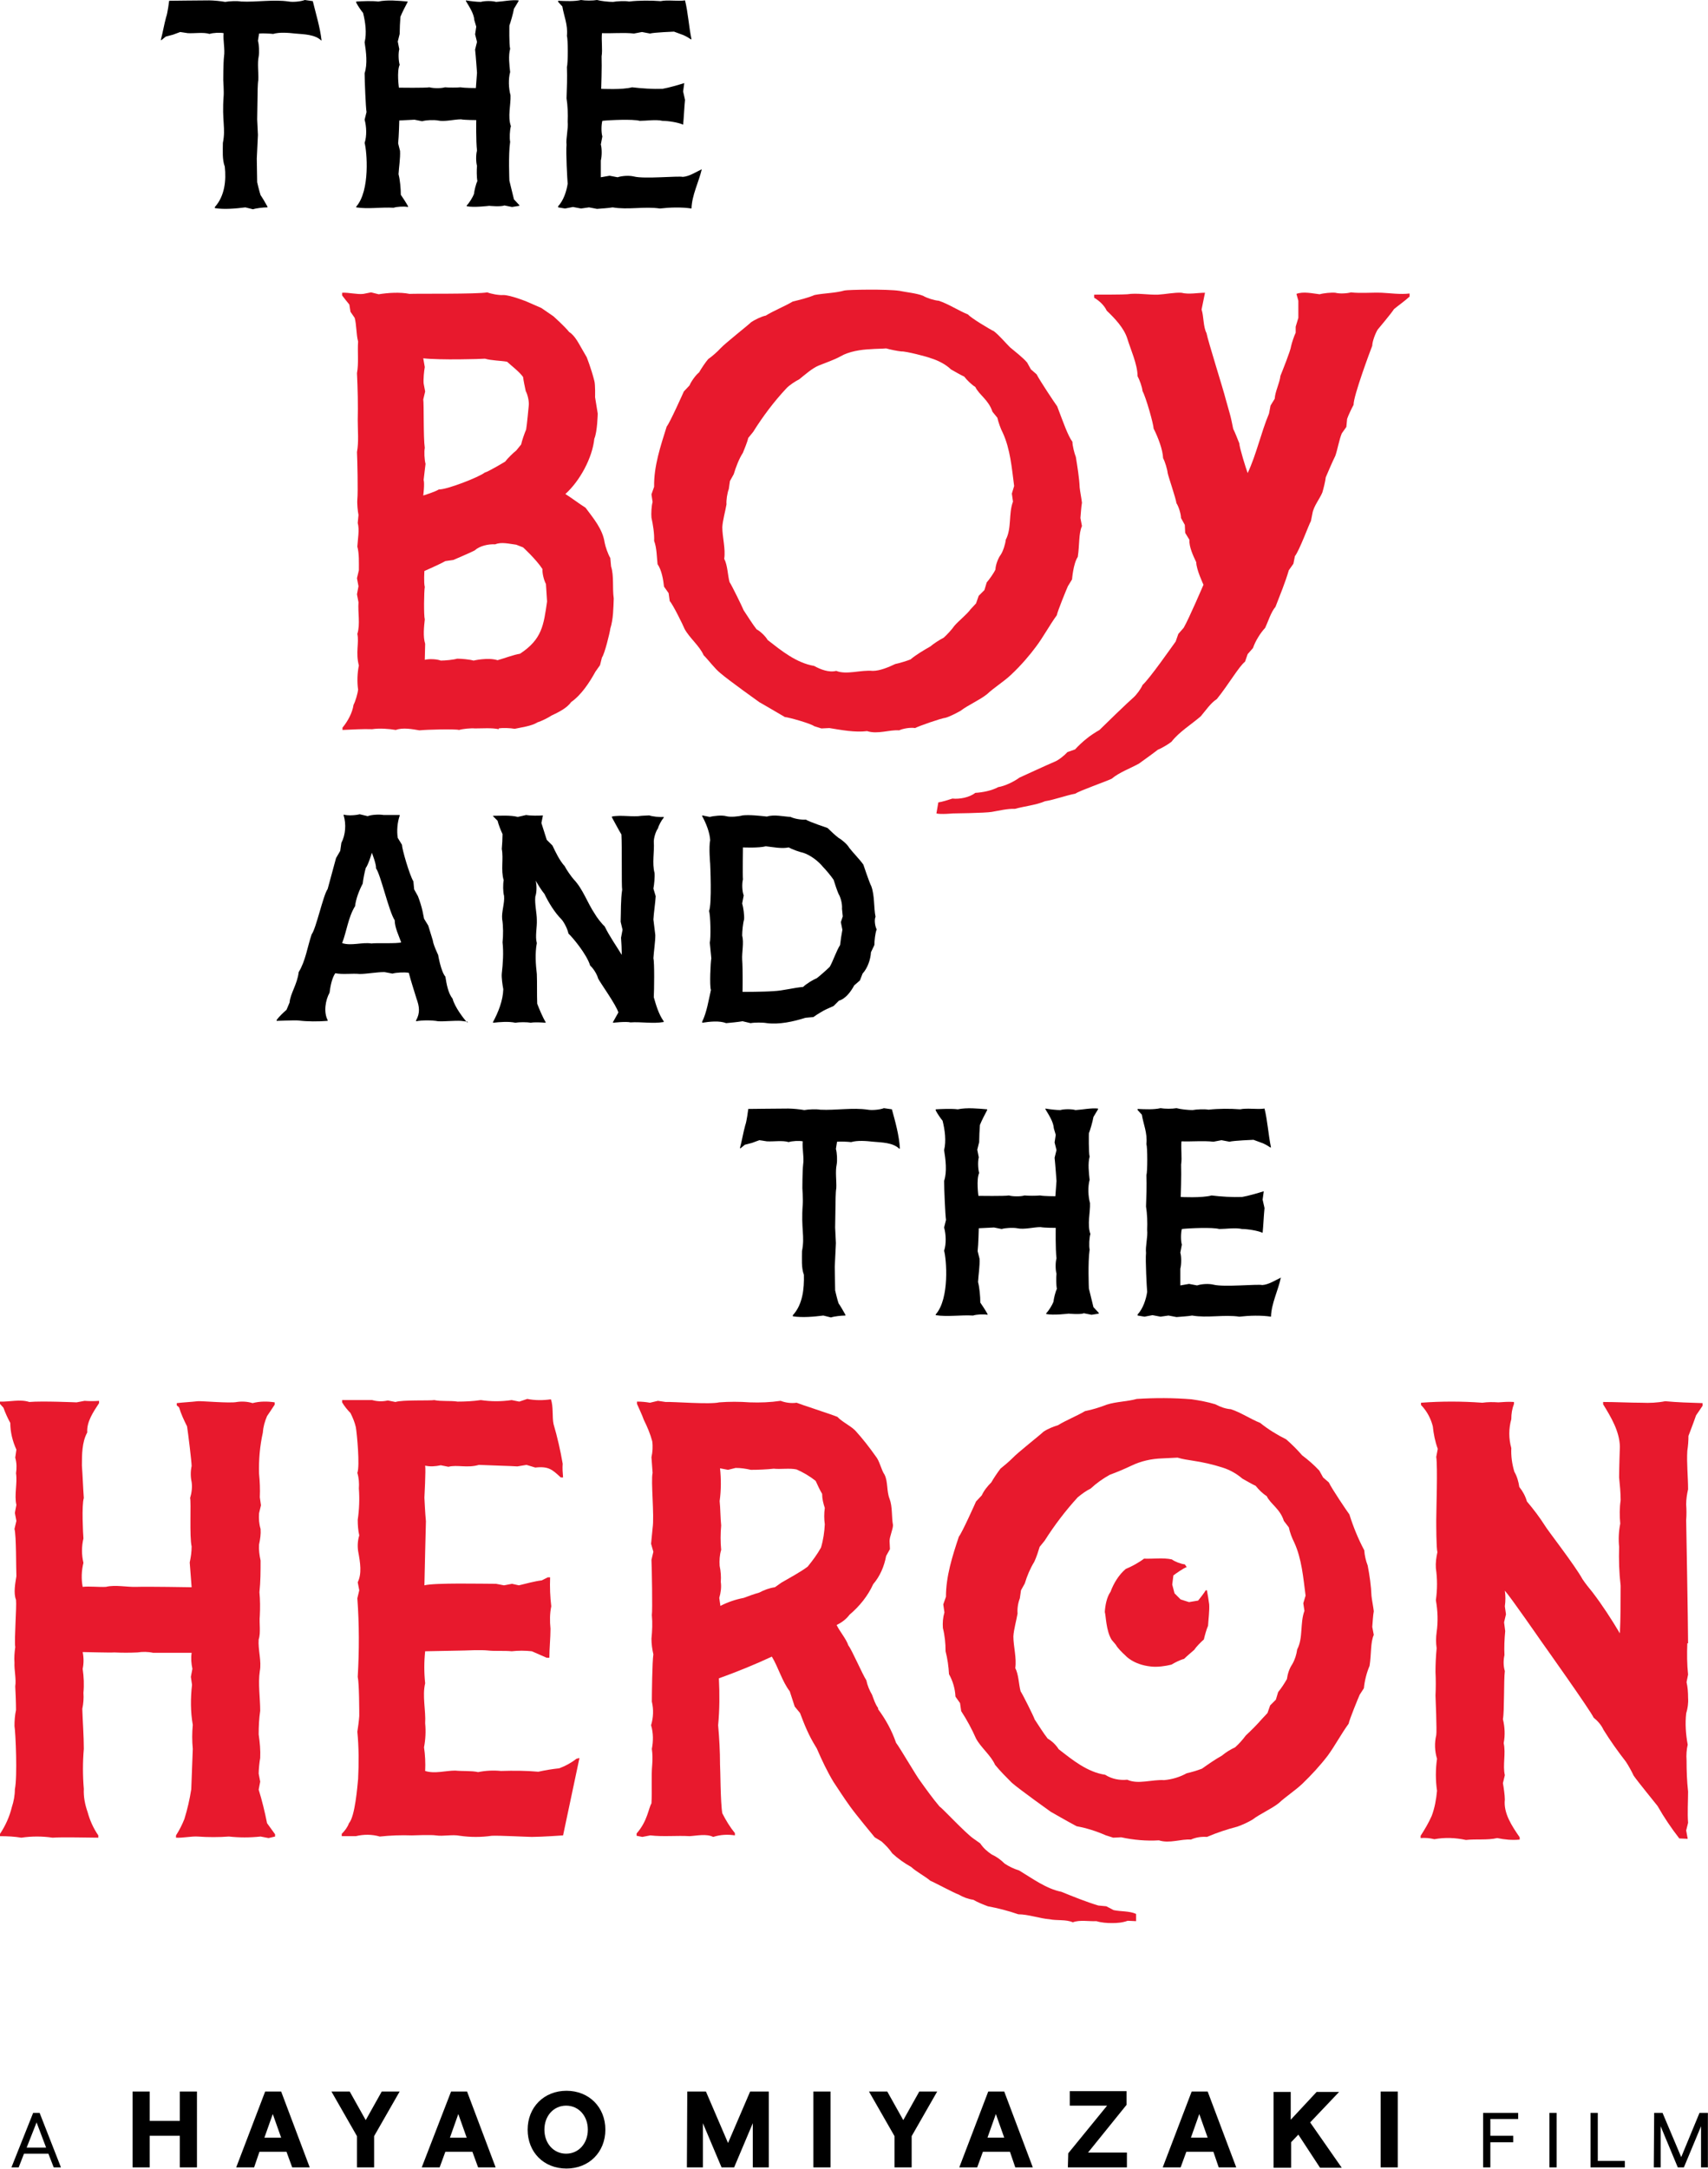
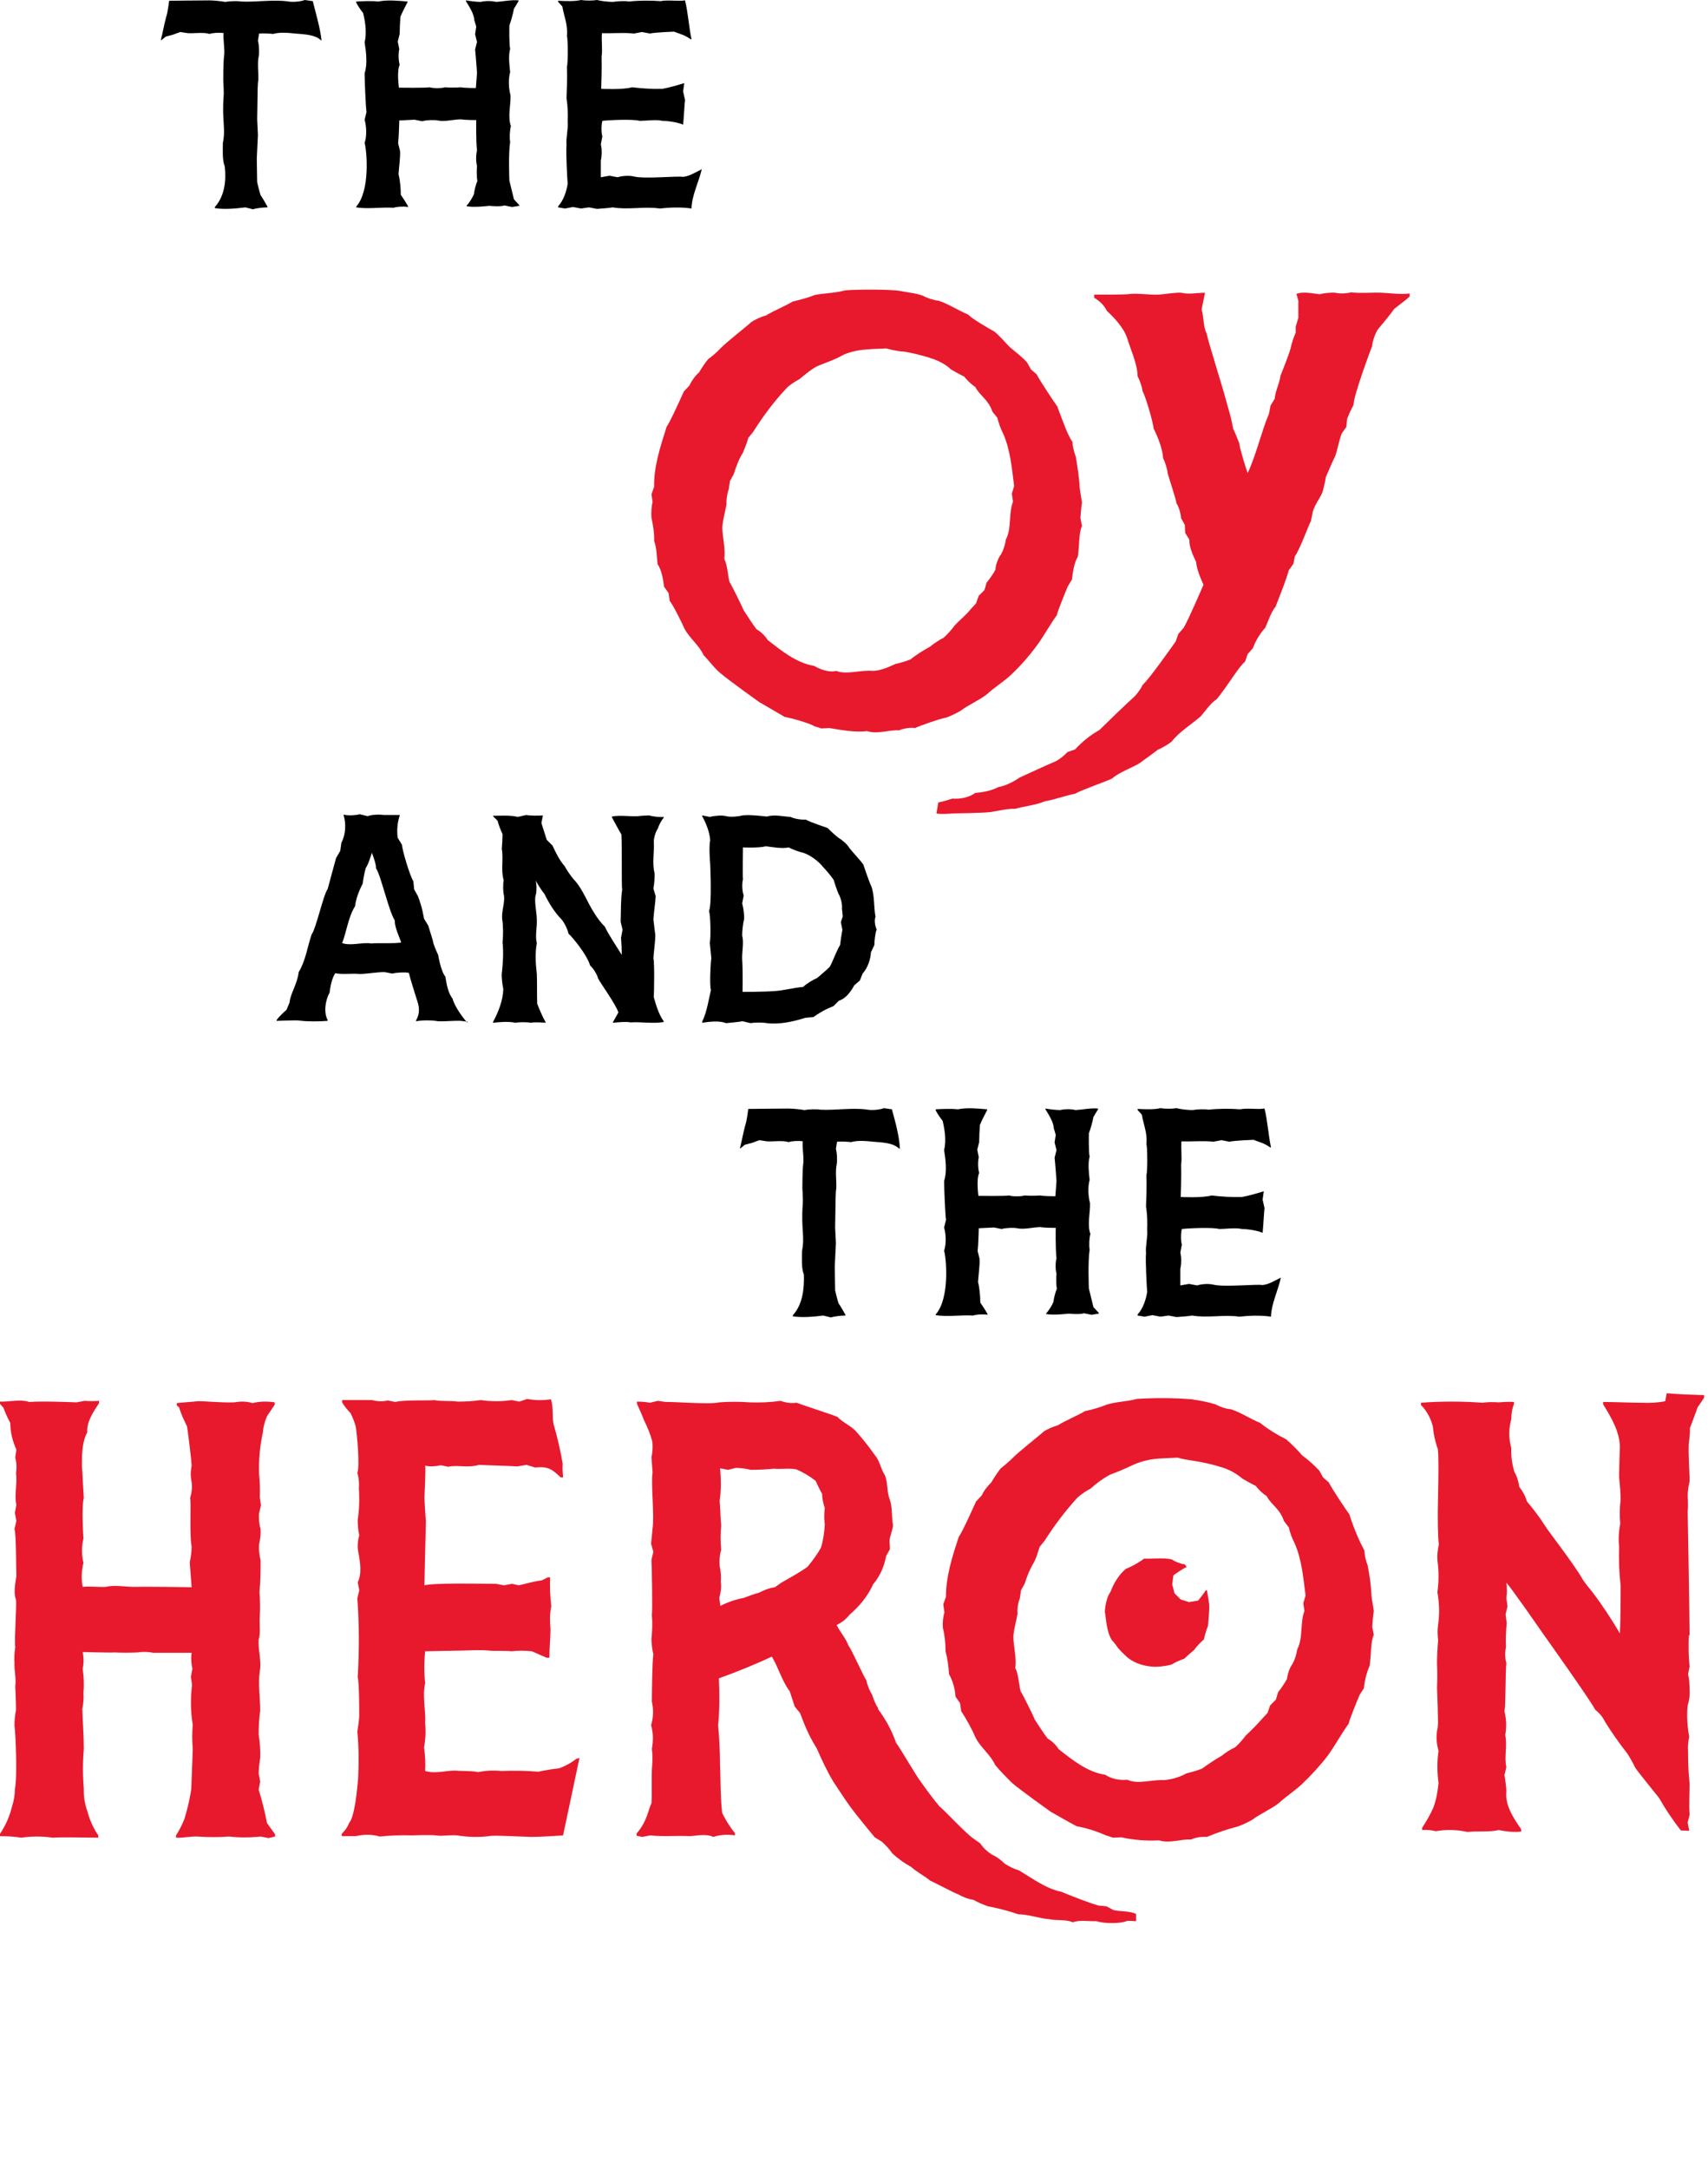
<svg xmlns="http://www.w3.org/2000/svg" enable-background="new 0 0 450 571.5" viewBox="0 0 2000 2538.032" version="1.1" id="svg52" width="2000" height="2538.032">
  <defs id="defs56" />
  <clipPath id="a">
    <path d="m 3.5,550.2 h 445.3 v 20.4 H 3.5 Z" id="path9" />
  </clipPath>
  <path d="m 530.002,1168.86 c -5.354,-6.692 -7.138,-17.399 -8.476,-25.875 -5.354,-6.246 -8.476,-25.429 -8.476,-25.429 0,0 -5.8,-12.046 -6.246,-16.953 -1.338,-4.461 -4.015,-12.938 -5.354,-17.399 l -4.907,-8.03 -1.785,-8.923 c -0.892,-4.461 -3.569,-12.938 -5.354,-17.399 l -4.461,-8.03 -0.892,-9.369 c -4.461,-7.138 -13.384,-37.921 -13.384,-42.829 l -4.907,-8.03 c -1.338,-8.03 -0.446,-18.291 2.231,-25.876 v -0.892 c -4.907,0 -14.276,0 -18.737,0 -4.907,-0.892 -14.276,-0.446 -18.737,1.338 l -9.369,-2.231 c -4.907,1.338 -13.83,1.785 -18.737,0.446 v 0.892 c 3.123,10.261 2.231,22.753 -2.677,32.121 l -1.338,9.369 -4.907,8.476 c -3.123,11.153 -6.692,24.983 -9.815,36.136 -5.354,7.584 -13.384,45.951 -18.737,53.09 -4.907,14.276 -7.138,31.229 -15.168,44.167 -1.785,14.722 -9.815,24.983 -10.707,35.69 l -3.569,8.476 c -3.123,2.677 -8.923,8.03 -11.599,12.046 v 0.892 c 3.569,0 21.414,-0.892 25.429,-0.446 10.707,1.338 23.199,1.338 34.352,0.446 v -0.892 c -4.907,-9.369 -2.677,-23.199 2.231,-32.121 0.892,-7.138 2.677,-16.953 6.692,-22.753 8.476,1.785 20.076,0 28.552,0.892 8.476,0 20.076,-2.231 28.998,-2.231 l 9.369,1.784 c 4.907,-1.338 14.276,-1.784 19.184,-0.892 2.231,8.923 6.246,20.968 8.923,29.891 3.569,9.815 4.461,16.953 -0.446,25.875 v 0.892 c 7.584,-1.338 18.291,-1.338 25.876,0 6.692,0.446 18.737,-0.892 26.768,-0.446 3.569,0.446 6.246,0.892 7.584,0.892 v 1.338 c -4.015,-4.015 -15.168,-18.737 -17.399,-28.106 z m -95.026,-64.689 c -10.707,-1.784 -23.645,3.123 -34.352,-0.446 5.354,-13.83 7.138,-30.337 15.168,-43.275 0.892,-8.476 4.907,-18.738 8.923,-26.322 0.446,-4.461 2.231,-13.83 3.569,-18.291 3.123,-4.015 7.138,-17.845 7.138,-17.845 0,0 5.354,13.384 4.907,18.291 5.354,7.138 15.168,50.859 21.86,60.674 0,8.476 4.907,18.291 7.584,25.875 -4.461,1.784 -30.337,0.446 -34.798,1.338 z" id="path12" style="stroke-width:4.461" />
  <path d="m 777.158,956.948 v -0.892 c -4.907,0.446 -12.938,-0.446 -16.953,-1.785 l -8.923,0.446 c -10.707,1.785 -23.645,-1.338 -34.798,0.892 v 0.892 c 3.569,6.246 7.584,14.276 11.153,20.076 0.892,14.722 0,60.228 0.892,64.689 -1.785,11.599 -1.338,25.875 -1.785,37.475 l 2.231,9.369 -1.785,9.369 c 0.446,4.907 0.892,14.722 0.892,20.076 -6.246,-10.261 -14.722,-22.306 -20.076,-33.46 -3.569,-3.123 -9.369,-10.707 -11.599,-14.722 -8.476,-12.492 -13.83,-28.998 -24.537,-40.152 -3.123,-3.569 -8.476,-11.153 -10.707,-15.614 -5.8,-6.246 -10.707,-16.507 -14.276,-24.091 l -6.692,-6.692 -6.246,-19.63 1.785,-8.923 c -4.907,0.446 -14.722,0.446 -19.63,-0.446 l -9.815,2.231 c -8.476,-2.231 -20.076,-1.338 -28.998,-1.338 v 0.446 l 5.354,5.354 c 0.892,4.015 4.015,12.046 5.8,15.615 0,4.461 -0.446,13.384 -0.892,17.399 2.231,11.599 -1.338,24.537 2.231,36.583 -0.892,4.461 -0.892,13.83 0.446,18.291 0.892,8.476 -3.123,18.737 -2.231,27.214 1.338,8.03 1.338,19.184 0.446,27.214 1.338,11.599 0.446,24.983 -0.892,36.583 -0.446,4.461 0.892,13.83 1.785,18.291 -0.446,13.384 -5.8,26.768 -12.046,38.367 v 0.892 c 8.03,-0.892 18.291,-1.784 26.322,0 4.461,-0.892 13.384,-0.892 17.845,0 4.015,-0.892 12.492,-0.446 17.399,0 v -0.892 c -3.569,-5.8 -7.584,-15.615 -9.815,-21.414 -0.446,-11.153 0,-24.091 -0.446,-34.798 -1.338,-11.153 -2.231,-24.537 0,-36.136 -2.231,-8.03 0.446,-18.738 0,-27.214 0,-8.03 -2.677,-18.738 -1.785,-27.214 1.785,-4.907 1.785,-13.384 0.446,-18.737 2.231,4.015 7.138,12.046 10.261,15.614 4.907,10.261 12.046,21.86 20.076,29.891 3.123,3.569 7.138,11.599 8.03,16.507 4.461,4.015 21.414,24.091 25.429,37.475 4.015,3.569 8.03,10.261 9.369,15.168 1.785,4.015 21.414,31.229 23.645,39.706 l -6.246,11.153 v 0.892 c 0,0 15.168,-1.784 20.522,-0.446 12.046,-0.892 26.322,1.784 38.813,-0.446 v -0.892 c -5.8,-8.03 -8.923,-18.738 -11.599,-28.106 0.446,-8.03 0.892,-41.044 -0.446,-45.505 0.446,-8.03 2.231,-19.184 2.231,-27.214 -0.446,-4.461 -1.785,-13.83 -2.231,-18.291 0.446,-8.03 2.231,-19.183 2.677,-27.214 l -2.677,-8.923 c 0.892,-4.461 1.785,-13.83 1.338,-18.291 -3.123,-11.599 0,-24.983 -0.892,-36.583 0,-4.461 2.231,-12.046 4.907,-15.615 0.892,-3.569 4.015,-9.369 6.692,-12.492 z" id="path14" style="stroke-width:4.461" />
  <path d="m 1025.206,1072.942 c -2.231,-11.153 -0.892,-24.537 -4.907,-35.69 -2.231,-4.015 -9.369,-25.429 -9.369,-25.429 -4.461,-6.246 -12.046,-13.83 -16.507,-19.63 -2.231,-4.015 -8.476,-9.369 -12.492,-11.599 -3.569,-2.677 -9.815,-8.476 -12.938,-11.599 0,0 -21.414,-7.138 -25.429,-9.815 -4.907,0.446 -13.384,-0.892 -17.845,-3.123 -8.476,-0.446 -19.184,-3.123 -27.66,-0.446 -8.476,-0.892 -20.076,-2.231 -28.552,-1.338 -4.907,1.338 -14.276,2.231 -19.184,0.892 -4.907,-1.338 -14.276,-0.446 -19.184,0.892 l -8.923,-1.785 v 0.892 c 4.461,8.03 8.923,19.184 9.369,28.106 -1.785,8.03 0,27.66 0,27.66 0,0 2.231,46.844 -1.338,55.32 1.785,4.461 2.231,32.121 0.892,37.029 0.446,4.461 1.338,13.83 1.785,18.291 -0.892,4.461 -2.231,32.121 -0.446,37.029 -2.677,11.599 -4.907,26.322 -10.261,37.029 v 1.338 c 8.476,-1.338 20.076,-2.677 28.106,0.446 4.907,-0.446 14.276,-1.338 19.184,-2.231 l 9.369,2.231 c 4.907,-0.892 14.276,-0.892 19.184,0 14.722,1.785 30.783,-1.784 45.059,-6.246 l 9.369,-0.892 c 3.569,-2.677 11.599,-7.584 15.615,-9.369 l 8.03,-3.569 6.246,-6.246 c 8.03,-2.231 14.276,-11.153 17.845,-17.845 l 6.692,-5.8 3.123,-8.03 c 5.8,-6.246 9.369,-16.507 9.815,-24.983 l 4.015,-8.476 c 0,-4.461 0.892,-13.83 2.677,-18.291 -1.784,-3.123 -3.123,-11.153 -1.338,-14.722 z m -38.813,15.168 c -0.892,4.461 -2.231,13.384 -2.677,17.845 -4.461,7.138 -8.03,18.291 -12.046,25.429 -3.569,3.569 -11.153,10.261 -15.168,13.384 -4.461,1.784 -12.492,6.692 -16.061,10.261 -11.153,0.892 -23.645,4.461 -34.798,4.907 -11.153,0.892 -36.137,0.892 -36.137,0.892 0,0 0.446,-25.875 -0.446,-37.921 -0.446,-8.476 2.231,-19.63 0,-28.106 0,-4.907 0.892,-14.276 2.231,-18.738 0.446,-4.907 -0.892,-14.276 -2.231,-18.737 l 1.785,-9.369 c -1.785,-4.907 -2.231,-13.384 -0.892,-18.738 -0.446,-4.907 0,-37.475 0,-37.475 0,0 18.737,0.892 26.768,-1.338 8.03,0.892 18.737,3.123 26.768,1.338 4.015,2.231 12.492,5.354 16.953,6.246 8.476,2.677 17.845,9.815 23.199,16.507 3.569,3.569 9.815,11.153 12.492,15.168 1.338,4.461 4.015,12.492 5.8,16.507 2.677,4.461 4.461,12.046 4.015,17.399 l 0.892,8.923 -2.231,6.692 z" id="path16" style="stroke-width:4.461" />
  <path d="M 366.273,1.338 356.904,0 c -4.461,1.785 -13.83,2.677 -18.737,1.785 -17.845,-2.677 -37.475,0.892 -55.766,0 -4.907,-0.892 -13.83,-0.446 -18.737,0.446 -4.461,-0.892 -13.83,-1.785 -18.737,-1.785 -8.476,0 -46.844,0.446 -46.844,0.446 0,0 -1.785,14.722 -3.569,19.184 -2.231,8.03 -4.015,18.737 -6.246,26.768 h 0.892 l 4.907,-4.015 8.476,-2.231 8.476,-3.123 8.923,1.338 c 7.584,0.446 18.291,-1.338 25.429,0.892 4.015,-1.338 12.492,-1.785 16.507,-0.892 -0.892,8.03 1.785,19.184 0.446,27.214 -0.892,8.03 -0.892,27.66 -0.892,27.66 0,0 0.892,13.83 0.446,18.737 -2.231,29.445 2.677,37.029 -0.892,54.874 0,8.476 -0.892,19.63 2.231,27.66 1.785,16.061 0,34.352 -11.599,47.29 v 1.338 c 11.153,1.785 24.983,0.446 35.69,-0.892 l 8.923,2.231 c 4.015,-1.338 12.046,-2.231 16.953,-2.231 v -0.892 c -2.231,-4.015 -5.8,-10.261 -8.03,-13.384 -1.338,-3.569 -4.015,-15.168 -4.015,-15.168 l -0.446,-27.66 1.338,-27.66 -0.892,-18.291 0.446,-27.66 c 0,0 0,-13.83 0.892,-18.291 0.446,-8.476 -1.338,-19.184 0.446,-27.66 0.892,-4.907 0.446,-13.83 -0.892,-18.291 l 1.338,-8.476 c 4.015,-0.446 12.492,0 16.507,0.446 7.584,-2.231 17.845,-1.338 25.876,-0.446 9.815,0.892 22.753,0.892 30.337,8.03 h 0.446 C 374.749,31.675 369.842,16.061 366.273,1.338 Z" id="path18" style="stroke-width:4.461" />
  <path d="m 601.829,10.261 5.354,-8.923 V 0.446 c -8.03,-0.892 -18.291,1.338 -26.322,1.785 -4.461,-1.338 -13.384,-1.338 -17.845,0 -4.461,0 -12.492,-0.892 -17.399,-1.785 v 0.892 c 4.015,6.692 9.369,14.722 9.815,22.306 l 2.231,7.584 -1.338,8.923 2.231,8.923 -2.231,8.923 c 0.892,8.03 2.231,27.214 2.231,27.214 l -1.338,17.845 c 0,0 -13.384,0 -17.845,-0.892 -4.461,0.446 -13.83,0.446 -18.291,0 -4.461,1.338 -13.384,1.338 -18.291,0 -4.461,0.892 -35.69,0.446 -35.69,0.446 0,0 -2.677,-19.184 0.892,-26.768 -1.338,-4.461 -1.785,-13.384 -0.446,-18.291 l -1.785,-8.923 2.231,-8.923 c 0,-4.907 0.446,-15.168 0.892,-20.076 1.785,-4.461 5.8,-12.492 8.476,-17.399 V 1.785 c -10.707,-0.892 -23.645,-2.231 -34.352,0 -7.584,-0.892 -17.845,-0.446 -25.876,0 v 1.338 c 1.785,3.569 5.8,9.369 8.03,12.046 2.677,10.707 4.461,23.645 1.785,34.352 1.785,11.153 3.569,25.429 0,36.137 0,8.476 1.338,40.598 2.231,45.505 l -2.231,8.923 c 2.231,8.03 2.677,19.184 0,27.214 2.677,9.369 6.692,55.766 -9.815,74.504 v 0.892 c 13.83,2.231 29.445,-0.446 43.721,0.446 4.015,-1.338 12.046,-1.785 16.953,-0.892 v -0.892 c -2.231,-4.015 -6.246,-10.261 -8.476,-13.384 0,-7.138 -0.892,-17.399 -2.677,-24.091 0.446,-8.03 2.231,-18.737 1.785,-27.214 l -2.231,-8.923 c 0.892,-8.03 1.338,-26.768 1.338,-26.768 l 17.845,-0.892 8.923,1.785 c 4.461,-1.338 13.384,-1.785 18.291,-0.892 8.03,1.785 19.184,-1.338 27.214,-1.338 4.461,0.892 17.845,0.892 17.845,0.892 0,0 -0.446,24.537 0.892,35.69 -1.338,4.461 -1.338,13.384 0,17.845 -0.446,4.461 -0.446,13.384 0.446,17.845 -1.785,3.569 -3.569,11.153 -4.015,15.168 -1.338,3.569 -5.354,10.261 -8.476,13.384 v 0.892 c 8.03,1.785 26.322,-0.446 26.322,-0.446 0,0 13.384,1.338 17.845,-0.446 l 8.923,1.785 8.476,-1.338 v -0.892 l -6.246,-6.692 -5.354,-21.86 c 0,0 -1.338,-30.783 0.892,-45.505 -0.892,-4.461 -0.446,-13.83 0.892,-18.291 -4.015,-11.153 0,-24.983 -0.446,-36.137 -2.231,-8.03 -2.677,-19.184 -0.446,-27.214 -0.892,-8.03 -2.231,-19.184 0,-27.214 -1.338,-4.461 -0.892,-27.214 -0.892,-27.214 1.338,-3.569 4.461,-14.276 5.354,-19.63 z" id="path20" style="stroke-width:4.461" />
  <path d="m 821.771,198.082 c -6.692,3.123 -14.722,8.476 -22.306,8.923 -4.907,-1.338 -45.059,2.677 -57.105,-0.446 -5.354,-1.338 -13.83,-0.892 -19.184,0.892 l -9.369,-1.785 -10.261,1.785 c 0,-4.907 0,-14.722 0,-19.63 1.338,-4.907 1.338,-14.276 0,-18.737 l 1.785,-9.369 c -1.338,-4.461 -1.338,-13.384 0,-18.291 7.584,-0.892 36.137,-2.231 43.721,0 8.03,0 18.737,-1.785 26.768,0 6.246,0 18.291,1.785 24.091,4.461 0.892,-8.476 1.338,-20.522 2.231,-28.998 l -2.231,-9.815 1.338,-9.815 c -7.138,2.231 -17.845,5.354 -25.429,6.692 -11.153,0.446 -24.537,-0.446 -35.69,-1.785 -11.153,3.123 -36.137,1.785 -36.137,1.785 0,0 0.892,-25.876 0.446,-37.921 1.338,-8.03 -0.446,-19.184 0.446,-27.214 11.599,0.446 25.876,-0.892 37.475,0.446 l 9.369,-1.785 9.369,1.785 c 4.907,-1.338 28.106,-2.231 28.106,-2.231 l 8.476,3.123 c 3.123,0.892 8.03,3.569 11.153,5.8 h 0.892 c -3.123,-14.722 -4.015,-31.229 -7.584,-45.505 -8.476,1.338 -20.076,-0.892 -28.552,0.892 -11.599,-0.892 -25.429,-0.892 -37.029,0.446 -4.461,-0.892 -13.83,-0.446 -18.737,0.446 -4.907,0 -13.83,-0.892 -18.737,-2.231 -4.907,0.892 -13.83,0.892 -18.737,0 -7.584,1.785 -18.291,1.338 -26.768,0.892 v 1.338 l 4.907,5.354 c 1.785,11.153 6.692,21.414 5.354,34.352 1.338,4.461 1.338,32.121 0,36.583 0.446,11.599 0,24.983 -0.446,36.583 1.338,8.03 1.785,19.184 1.338,27.214 0.892,8.476 -2.231,19.184 -1.338,27.214 -0.892,8.03 0.892,41.044 1.338,45.505 -1.338,8.923 -4.907,19.63 -11.153,26.322 v 1.338 l 8.03,1.338 9.369,-1.785 9.369,1.785 9.369,-1.338 9.369,1.785 c 4.461,-0.446 13.83,-0.892 18.291,-1.785 17.845,3.123 37.475,-1.338 55.32,1.338 11.599,-1.338 25.429,-1.785 37.029,0 0.446,-15.615 8.476,-30.783 12.046,-45.951 z" id="path22" style="stroke-width:4.461" />
  <path d="m 1044.39,1298.238 -9.369,-1.338 c -4.461,1.784 -13.83,2.677 -18.738,1.784 -17.845,-2.677 -37.475,0.892 -55.766,0 -4.907,-0.892 -13.83,-0.446 -18.737,0.446 -4.461,-0.892 -13.83,-1.784 -18.737,-1.784 -8.476,0 -46.844,0.446 -46.844,0.446 0,0 -1.785,14.722 -3.569,19.183 -2.231,8.03 -4.015,18.738 -6.246,26.768 h 0.892 l 4.907,-4.015 8.476,-2.231 8.476,-3.123 8.923,1.338 c 7.584,0.446 18.291,-1.338 25.429,0.892 4.015,-1.338 12.492,-1.785 16.507,-0.892 -0.892,8.03 1.785,19.184 0.446,27.214 -0.892,8.03 -0.892,27.66 -0.892,27.66 0,0 0.892,13.83 0.446,18.737 -2.231,29.445 2.677,37.029 -0.892,54.874 0,8.476 -0.892,19.63 2.231,27.66 0.446,16.061 -1.338,34.798 -12.938,47.29 v 1.338 c 11.153,1.784 24.983,0.446 35.69,-0.892 l 8.923,2.231 c 4.015,-1.338 12.046,-2.231 16.953,-2.231 v -0.892 c -2.231,-4.015 -5.8,-10.261 -8.03,-13.384 -1.338,-3.569 -4.015,-15.168 -4.015,-15.168 l -0.446,-27.66 1.338,-27.66 -0.892,-18.291 0.446,-27.66 c 0,0 0,-13.83 0.892,-18.291 0.446,-8.476 -1.338,-19.184 0.446,-27.66 0.892,-4.907 0.446,-13.83 -0.892,-18.291 l 1.338,-8.476 c 4.015,-0.446 12.492,0 16.507,0.446 7.584,-2.231 17.845,-1.338 25.876,-0.446 9.815,0.892 22.753,0.892 30.337,8.03 h 0.892 c -0.892,-15.615 -5.354,-31.229 -9.369,-45.951 z" id="path24" style="stroke-width:4.461" />
  <path d="m 1280.393,1307.16 5.354,-8.923 v -0.892 c -8.03,-0.892 -18.291,1.338 -26.322,1.784 -4.461,-1.338 -13.384,-1.338 -17.845,0 -4.461,0 -12.492,-0.892 -17.399,-1.784 v 0.892 c 4.015,6.692 9.369,14.722 9.815,22.306 l 2.231,7.584 -1.338,8.923 2.231,8.923 -2.231,8.923 c 0.892,8.03 2.231,27.214 2.231,27.214 l -1.338,17.845 c 0,0 -13.384,0 -17.845,-0.892 -4.461,0.446 -13.83,0.446 -18.291,0 -4.461,1.338 -13.384,1.338 -18.291,0 -4.461,0.892 -35.69,0.446 -35.69,0.446 0,0 -2.677,-19.184 0.892,-26.768 -1.338,-4.461 -1.784,-13.384 -0.446,-18.291 l -1.784,-8.923 2.231,-8.922 c 0,-4.907 0.446,-15.168 0.892,-20.076 1.784,-4.461 5.8,-12.492 8.476,-17.399 v -0.892 c -10.707,-0.892 -23.645,-2.231 -34.352,0 -7.584,-0.892 -17.845,-0.446 -25.876,0 v 1.338 c 1.785,3.569 5.8,9.369 8.03,12.046 2.677,10.707 4.461,23.645 1.784,34.352 1.784,11.153 3.569,25.429 0,36.136 0,8.476 1.338,40.598 2.231,45.505 l -2.231,8.923 c 2.231,8.03 2.677,19.184 0,27.214 2.677,9.369 6.692,55.766 -9.815,74.504 v 0.892 c 13.83,2.231 29.445,-0.446 43.721,0.446 4.015,-1.338 12.046,-1.784 16.953,-0.892 v -0.892 c -2.231,-4.015 -6.246,-10.261 -8.476,-13.384 0,-7.138 -0.892,-17.399 -2.677,-24.091 0.446,-8.03 2.231,-18.738 1.784,-27.214 l -2.231,-8.923 c 0.892,-8.03 1.338,-26.768 1.338,-26.768 l 17.845,-0.892 8.923,1.785 c 4.461,-1.338 13.384,-1.785 18.291,-0.892 8.03,1.784 19.184,-1.338 27.214,-1.338 4.461,0.892 17.845,0.892 17.845,0.892 0,0 -0.446,24.537 0.892,35.69 -1.338,4.461 -1.338,13.384 0,17.845 -0.446,4.461 -0.446,13.384 0.446,17.845 -1.784,3.569 -3.569,11.153 -4.015,15.168 -1.338,3.569 -5.354,10.261 -8.476,13.384 v 0.892 c 8.03,1.784 26.322,-0.446 26.322,-0.446 0,0 13.384,1.338 17.845,-0.446 l 8.923,1.785 8.476,-1.338 v -0.892 l -6.246,-6.692 -5.354,-21.86 c 0,0 -1.338,-30.783 0.892,-45.505 -0.892,-4.461 -0.446,-13.83 0.892,-18.291 -4.015,-11.153 0,-24.983 -0.446,-36.136 -2.231,-8.03 -2.677,-19.184 -0.446,-27.214 -0.892,-8.03 -2.231,-19.184 0,-27.214 -1.338,-4.461 -0.892,-27.214 -0.892,-27.214 1.338,-3.123 4.461,-13.83 5.354,-19.184 z" id="path26" style="stroke-width:4.461" />
  <path d="m 1500.335,1494.981 c -6.692,3.123 -14.722,8.476 -22.306,8.923 -4.907,-1.338 -45.059,2.677 -57.105,-0.446 -5.354,-1.338 -13.83,-0.892 -19.184,0.892 l -9.369,-1.785 -10.261,1.785 c 0,-4.907 0,-14.722 0,-19.63 1.338,-4.907 1.338,-14.276 0,-18.738 l 1.784,-9.369 c -1.338,-4.461 -1.338,-13.384 0,-18.291 7.584,-0.892 36.136,-2.231 43.721,0 8.03,0 18.738,-1.785 26.768,0 6.246,0 18.291,1.784 24.091,4.461 0.892,-8.476 1.338,-20.522 2.231,-28.998 l -2.231,-9.815 1.338,-9.815 c -7.138,2.231 -17.845,5.354 -25.429,6.692 -11.153,0.446 -24.537,-0.446 -35.69,-1.784 -11.153,3.123 -36.136,1.784 -36.136,1.784 0,0 0.892,-25.875 0.446,-37.921 1.338,-8.03 -0.446,-19.184 0.446,-27.214 11.599,0.446 25.875,-0.892 37.475,0.446 l 9.369,-1.784 9.369,1.784 c 4.907,-1.338 28.106,-2.231 28.106,-2.231 l 8.476,3.123 c 3.123,0.892 8.03,3.569 11.153,5.8 h 0.892 c -3.123,-14.722 -4.015,-31.229 -7.584,-45.505 -8.476,1.338 -20.076,-0.892 -28.552,0.892 -11.599,-0.892 -25.429,-0.892 -37.029,0.446 -4.461,-0.892 -13.83,-0.446 -18.738,0.446 -4.907,0 -13.83,-0.892 -18.737,-2.231 -4.907,0.892 -13.83,0.892 -18.738,0 -7.584,1.784 -18.291,1.338 -26.768,0.892 v 1.338 l 4.907,5.354 c 1.784,11.153 6.692,21.414 5.354,34.352 1.338,4.461 1.338,32.121 0,36.583 0.446,11.599 0,24.983 -0.446,36.583 1.338,8.03 1.784,19.184 1.338,27.214 0.892,8.476 -2.231,19.184 -1.338,27.214 -0.892,8.03 0.892,41.044 1.338,45.505 -1.338,8.923 -4.907,19.63 -11.153,26.322 v 1.338 l 8.03,1.338 9.369,-1.784 9.369,1.784 9.369,-1.338 9.369,1.784 c 4.461,-0.446 13.83,-0.892 18.291,-1.784 17.845,3.123 37.475,-1.338 55.32,1.338 11.599,-1.338 25.429,-1.784 37.029,0 0.446,-15.614 8.476,-30.783 11.599,-45.951 z" id="path28" style="stroke-width:4.461" />
  <g fill="#e8192d" id="g48" transform="matrix(4.461,0,0,4.461,-2.231,-7.584)">
-     <path d="m 160.9,150.3 -0.2,-2.2 c -0.6,-1 -1.3,-3 -1.5,-4.1 -0.5,-3.5 -3,-6.4 -5,-9.1 -1.6,-1 -3.7,-2.6 -5.3,-3.6 3.8,-3.4 7.1,-9.5 7.6,-14.5 0.8,-1.8 0.9,-6.6 0.9,-6.6 l -0.7,-4.3 c 0,0 0.1,-3.3 -0.2,-4.3 -0.8,-3.2 -2,-6.2 -2,-6.2 l -1.1,-1.9 c -0.9,-1.5 -1.9,-3.7 -3.5,-4.7 -1.1,-1.4 -4.1,-4.1 -4.1,-4.1 l -3.2,-2.2 -3.9,-1.7 c 0,0 -4.2,-1.7 -6.1,-1.7 -1.1,0.1 -3.2,-0.3 -4.2,-0.7 -2.4,0.5 -18.6,0.3 -20.4,0.4 -2.5,-0.5 -5.6,-0.3 -8.1,0.1 l -2,-0.5 -2,0.4 C 94.2,79 92.1,78.4 90.3,78.5 v 0.7 c 0.6,0.8 1.4,1.8 1.9,2.4 l 0.3,1.9 1.1,1.6 c 0.5,1.8 0.4,4.4 0.9,6.2 -0.2,2.6 0.2,5.7 -0.3,8.3 0.2,4 0.3,8.4 0.2,12.4 0,2.6 0.3,5.7 -0.2,8.3 0.1,1.8 0.3,10.6 0.1,12.4 -0.1,1.1 0.1,3.1 0.3,4.1 l -0.2,2.1 c 0.5,1.8 0,4.3 -0.1,6.2 0.5,1.8 0.4,4.3 0.4,6.2 l -0.5,2.1 0.4,2.1 -0.4,2.1 0.4,2.1 c -0.2,2.6 0.5,5.8 -0.3,8.3 0.5,2.3 -0.5,4.9 0.4,8.3 -0.4,1.8 -0.5,4.4 -0.2,6.3 -0.1,1 -0.7,3.1 -1.2,4 -0.3,2.1 -1.5,4.3 -2.9,6 v 0.6 c 2.5,-0.1 5.4,-0.3 7.8,-0.2 1.9,-0.3 4.4,-0.1 6.2,0.2 1.8,-0.7 4.4,-0.2 6.2,0.1 1.9,-0.2 9.3,-0.4 10.4,-0.1 1,-0.3 3.1,-0.5 4.2,-0.4 1.9,0 4.4,-0.2 6.2,0.2 v -0.2 c 1.1,-0.2 3.1,-0.1 4.2,0.1 1.8,-0.4 4.4,-0.7 6,-1.7 1,-0.3 2.8,-1.2 3.7,-1.8 1.7,-0.8 4,-1.9 5.1,-3.5 2.7,-1.9 4.8,-5.1 6.4,-8 l 1.2,-1.7 0.5,-2 c 0.7,-0.9 2.1,-6.6 2.2,-7.6 0.8,-2.5 0.8,-5.4 0.9,-7.9 -0.4,-2.8 0.1,-5.9 -0.7,-8.4 z m -49.2,-22.7 c 0.1,-1.1 0.4,-3.2 0.5,-4.2 -0.3,-1.1 -0.4,-3.2 -0.2,-4.2 -0.4,-2.7 -0.2,-11.6 -0.4,-12.7 l 0.5,-2.1 -0.4,-2.1 c -0.1,-1.1 0.1,-3.2 0.3,-4.3 l -0.4,-2.3 c 4.4,0.5 15.2,0.2 16.2,0.1 1.7,0.5 4.1,0.5 5.8,0.8 1.3,1.2 3.2,2.6 4.2,4 0.1,0.9 0.5,2.8 0.7,3.7 0.5,0.9 0.9,2.7 0.8,3.7 0,0 -0.5,5.4 -0.7,6.4 -0.4,0.9 -1.1,2.9 -1.3,3.9 l -1.3,1.6 c -0.8,0.6 -2.3,2.1 -2.9,2.9 0,0 -4.3,2.6 -5.4,2.9 -1.5,1.2 -10,4.5 -12,4.4 -0.9,0.6 -4.1,1.6 -4.1,1.6 0,0 0.4,-3.1 0.1,-4.1 z m 25.3,45.6 c -1.8,0.3 -4.1,1.2 -5.9,1.7 -2.5,-0.8 -6.3,0.1 -6.3,0.1 -1,-0.3 -3.2,-0.5 -4.3,-0.5 -1,0.3 -3.2,0.5 -4.3,0.5 -1,-0.4 -3.1,-0.5 -4.2,-0.2 0,-1 0.1,-3.2 0.1,-4.2 -0.6,-1.9 -0.3,-4.5 -0.1,-6.4 -0.3,-1.1 -0.2,-7.5 0,-8.5 -0.3,-1.1 -0.1,-4.2 -0.1,-4.2 0,0 3.9,-1.7 5.5,-2.6 l 2.1,-0.3 c 0,0 4.7,-2 5.6,-2.5 1.3,-1.2 3.6,-1.7 5.4,-1.6 1.6,-0.7 3.8,-0.1 5.5,0.1 l 1.8,0.7 c 0,0 3.4,3.1 5.1,5.7 -0.1,1.1 0.4,3 0.9,3.9 0.1,1.1 0.2,3.4 0.3,4.6 -0.9,6.2 -1.3,9.9 -7.1,13.7 z" id="path30" />
    <path d="m 363.2,78.5 c -2.6,-0.1 -5.6,0.2 -8.1,-0.1 -1,0.3 -3,0.4 -4.1,0.1 -1,-0.1 -3.1,0.1 -4.1,0.4 -1.8,-0.2 -4.3,-0.8 -6.1,-0.1 l 0.5,1.8 v 4.5 l -0.7,2.3 V 89 c -0.4,0.8 -1,2.6 -1.2,3.5 -0.1,1.1 -2.4,6.8 -2.8,7.8 -0.2,1.9 -1.4,4.1 -1.5,6 l -1.1,1.8 -0.4,2.1 c -2.1,5 -3.3,10.7 -5.6,15.6 -0.4,-1 -2.2,-6.8 -2.2,-7.8 -0.4,-1 -1.1,-2.8 -1.6,-3.8 -0.2,-1 -0.6,-3 -0.9,-4 -0.3,-1 -0.8,-2.9 -1.1,-3.9 -0.5,-2.1 -4.7,-15.4 -5,-17.2 -0.9,-1.7 -0.7,-4.4 -1.3,-6.2 0.2,-1.1 0.7,-3.3 0.9,-4.4 -1.9,0 -4.3,0.5 -6.2,0 -1.8,-0.1 -4.3,0.4 -6.1,0.5 -2.6,0.1 -5.6,-0.5 -8.1,-0.1 -1,0.1 -7,0.1 -8.7,0.1 v 0.8 c 1.5,0.9 2.7,2.1 3.3,3.4 2.1,2 4.5,4.5 5.4,7.3 0.8,2.7 2.7,6.8 2.7,9.9 0.5,0.9 1.2,2.8 1.3,3.9 0.9,1.6 2.9,8.7 2.9,9.8 1.3,2.6 2.4,5.6 2.5,7.8 0.5,0.9 1.1,2.9 1.2,3.9 0.2,1 2.2,6.8 2.3,7.9 0.6,0.9 1.2,2.9 1.2,3.9 l 1,1.8 0.1,2.1 1.1,1.8 c -0.1,1.9 1,4.2 1.8,5.9 0,1.9 1.9,5.9 1.9,5.9 0,0 -3.9,9.1 -5.2,11.3 l -1.4,1.6 -0.7,2 c -1.1,1.5 -6.8,9.7 -8.7,11.4 -0.4,1 -1.6,2.6 -2.4,3.3 -1.4,1.2 -7.6,7.2 -8.9,8.5 -0.9,0.5 -2.6,1.6 -3.4,2.3 -0.8,0.6 -2.3,2 -3,2.8 l -2,0.7 c -0.7,0.8 -2.3,2.1 -3.3,2.5 -1.7,0.7 -8.4,3.8 -9.3,4.2 -1.5,1.1 -3.8,2.2 -5.6,2.5 -1.6,0.9 -4.1,1.4 -6,1.5 -1.5,1.2 -4.1,1.7 -6,1.5 -0.9,0.3 -2.8,0.9 -3.7,1 l -0.5,2.9 c 1.1,0.3 4.3,0 4.3,0 0,0 8.4,-0.1 10.2,-0.4 1.8,-0.3 4.2,-0.9 6.1,-0.8 2.5,-0.7 5.6,-1 7.9,-2 2.5,-0.4 5.4,-1.5 8,-2 0.9,-0.7 7.8,-3.1 9.5,-3.9 2,-1.7 4.9,-2.7 7.2,-4 1.5,-1.1 3.5,-2.5 4.9,-3.6 1,-0.4 2.7,-1.4 3.6,-2.1 2,-2.6 5.3,-4.6 7.7,-6.7 1.2,-1.4 2.6,-3.5 4.2,-4.5 3,-3.7 5.9,-8.7 7.4,-9.8 l 0.7,-2 1.4,-1.6 c 0.6,-1.8 1.9,-3.9 3.2,-5.3 0.8,-1.7 1.5,-4.1 2.7,-5.5 1.2,-3.1 2.6,-6.5 3.5,-9.6 l 1.2,-1.7 0.4,-2 c 1.2,-1.5 3.7,-8.4 4.2,-9.2 l 0.4,-2 c 0.3,-1.9 1.9,-3.8 2.6,-5.5 0.3,-1 0.8,-3 0.9,-4 0.7,-1.6 1.7,-4 2.5,-5.6 0.6,-1.7 1,-4.2 1.7,-5.9 l 1.2,-1.7 0.2,-2.1 c 0.3,-0.9 1.2,-2.8 1.7,-3.7 -0.1,-2.2 4.5,-14.5 4.9,-15.5 0,-1.1 0.8,-3.2 1.4,-4.2 0,0 3.7,-4.4 4.3,-5.4 1.2,-1 2.8,-2.1 4.1,-3.3 v -0.8 c -2.5,0.3 -5.1,-0.1 -7.3,-0.2 z" id="path32" />
    <path d="m 199.8,185.9 c 0,0 -8,-5.7 -10.2,-7.6 -1.5,-1.2 -3,-3.3 -4.4,-4.7 -1.1,-2.5 -3.7,-4.5 -5,-6.9 -0.4,-1 -3.1,-6.5 -3.9,-7.3 l -0.3,-2.1 -1.2,-1.7 c -0.2,-1.8 -0.6,-4.3 -1.7,-5.9 -0.2,-1.8 -0.2,-4.3 -0.9,-6.1 0.1,-1.8 -0.3,-4.3 -0.7,-6.1 -0.1,-1 0,-3.1 0.3,-4.1 l -0.3,-2 0.7,-2 c -0.1,-5.4 1.7,-10.7 3.3,-15.8 0.8,-0.9 4.5,-9.2 4.5,-9.2 l 1.5,-1.6 c 0.4,-1 1.6,-2.7 2.5,-3.4 0.5,-0.9 1.7,-2.7 2.4,-3.5 0.9,-0.6 2.5,-2 3.2,-2.8 1.3,-1.4 7.3,-6.1 8.1,-6.9 0.9,-0.6 2.7,-1.5 3.8,-1.7 2.1,-1.3 4.9,-2.4 7.1,-3.7 1.7,-0.4 4.1,-1 5.7,-1.7 2.5,-0.5 5.5,-0.5 7.9,-1.2 1,-0.2 11.1,-0.4 14.4,0.1 1.9,0.4 4.4,0.6 6.2,1.3 1,0.6 2.9,1.2 4.1,1.3 2.5,0.8 5.2,2.6 7.7,3.6 0.7,0.9 5.9,4 6.8,4.4 1.4,1.1 3,3 4.2,4.2 1.4,1.2 3.3,2.6 4.5,4 l 1,1.8 1.5,1.3 c 0.8,1.6 4.8,7.6 5.4,8.4 1.6,4.2 2.8,7.7 4,9.3 0,1 0.5,3 0.9,4 0.4,2.5 0.9,5.5 1,8 0.1,1 0.5,3 0.6,4 -0.2,1 -0.3,3 -0.4,4 l 0.4,2.1 c -0.9,2 -0.6,4.9 -1.1,8.1 -1.2,1.8 -1.5,5.9 -1.5,5.9 l -1.1,1.8 c -0.4,0.9 -2.7,6.5 -2.9,7.6 -1.9,2.6 -3.6,5.8 -5.5,8.3 -1.4,1.9 -3.8,4.8 -6.6,7.4 -1.8,1.7 -4.4,3.3 -6.2,5 -2,1.6 -4.9,2.8 -7,4.4 -0.9,0.5 -2.8,1.5 -3.9,1.8 -1.1,0.1 -7.1,2.2 -8,2.7 -1.2,-0.2 -3.1,0.1 -4.2,0.6 -2.6,-0.2 -5.6,1.1 -8.4,0.2 -3.2,0.4 -6.8,-0.3 -9.9,-0.8 l -2.1,0.1 -1.9,-0.6 c -0.9,-0.7 -6.6,-2.3 -7.7,-2.4 -2,-1.2 -6.7,-3.9 -6.7,-3.9 z m 29.8,-8.2 c 1.9,0 4.2,-1 5.9,-1.8 1,-0.2 3,-0.8 4,-1.2 1.4,-1.2 3.6,-2.5 5.2,-3.4 0.8,-0.7 2.5,-1.8 3.5,-2.3 0.8,-0.7 2.2,-2.2 2.8,-3.1 1.2,-1.4 3.2,-2.9 4.3,-4.4 l 1.4,-1.5 0.7,-2 1.5,-1.5 0.6,-2 c 0.7,-0.8 1.9,-2.5 2.3,-3.4 0,-1.1 0.7,-3 1.4,-3.9 0.6,-0.9 1.2,-2.8 1.3,-3.9 1.6,-3 0.7,-6.9 1.9,-10 l -0.3,-2.1 0.6,-2 c -0.6,-4.6 -1,-9.7 -3,-14 -0.5,-0.9 -1.2,-2.9 -1.4,-3.9 l -1.3,-1.6 c -1,-3.1 -3.5,-4.4 -4.5,-6.5 -0.9,-0.5 -2.3,-1.9 -2.9,-2.7 -0.9,-0.4 -2.6,-1.4 -3.5,-1.9 -1.3,-1.3 -3.5,-2.4 -5.2,-2.9 -0.9,-0.4 -6.7,-1.9 -7.8,-1.8 -1,-0.1 -3,-0.5 -4,-0.8 -1,0.1 -3,0.1 -4,0.2 -2.6,0.1 -5.8,0.6 -8,1.9 -1.6,0.9 -4,1.7 -5.7,2.4 -1.7,0.7 -3.6,2.4 -5.1,3.6 -1,0.5 -2.7,1.6 -3.4,2.4 -3.2,3.4 -6.2,7.4 -8.7,11.4 l -1.3,1.6 c -0.2,1 -1,2.9 -1.4,3.9 -1,1.5 -1.9,3.9 -2.4,5.6 l -1,1.8 -0.3,2.1 c -0.4,1 -0.7,3 -0.6,4 -0.3,1.8 -1,4.2 -1.1,6 0,2.6 0.9,5.7 0.5,8.3 0.9,1.7 0.9,4.3 1.4,6.1 0.6,0.9 3.3,6.4 3.7,7.4 1,1.5 2.3,3.6 3.4,5 1,0.5 2.4,1.9 2.9,2.8 3.6,2.8 7.5,6 12.2,6.8 1.6,0.9 3.9,1.8 5.8,1.3 2.7,1.1 6.4,-0.3 9.6,0 z" id="path34" />
    <path d="M 317.3,418.9 H 317 c -0.5,0.8 -1.5,2.1 -2,2.7 l -2.4,0.4 -2.2,-0.7 -1.6,-1.6 -0.6,-2.3 0.3,-2.4 c 0.8,-0.6 2.5,-1.8 3.5,-2.2 l -0.5,-0.7 c -1,-0.1 -2.6,-0.7 -3.4,-1.3 -2.3,-0.5 -5,-0.1 -7.3,-0.2 -1.3,1 -3.3,2.1 -4.8,2.7 -1.8,1.5 -3.2,3.8 -4,6 -1,1.4 -1.4,3.6 -1.5,5.3 0.3,0.9 0.3,4.9 1.8,7.3 l 1.1,1.3 c 0.4,0.8 1.8,2.2 2.5,2.8 0,0 2,2.4 6.7,2.9 1.7,0.2 3.8,-0.1 5.4,-0.5 0.8,-0.5 2.4,-1.3 3.3,-1.5 0.6,-0.6 2,-1.8 2.7,-2.4 0.5,-0.8 1.8,-2.1 2.5,-2.7 0.2,-0.9 0.7,-2.7 1.1,-3.6 0.1,-1.7 0.4,-3.9 0.3,-5.6 -0.1,-0.9 -0.4,-2.6 -0.6,-3.7 z" id="path36" />
    <path d="m 70.6,373.2 c 0.5,-0.7 1.4,-2.1 2,-3 v -0.6 c -1.9,-0.3 -3.9,-0.3 -5.8,0.2 -1.3,-0.4 -2.7,-0.5 -4.1,-0.3 -1.8,0.4 -9.3,-0.3 -10.3,-0.2 -1.7,0.2 -3.8,0.3 -5.5,0.5 v 0.6 l 0.6,0.5 c 0.5,1.7 1.3,3.4 2.1,5 0.3,1.9 1.2,9.3 1.2,10.4 -0.3,1.4 -0.3,2.8 0,4.2 0.2,1.4 0,2.9 -0.4,4.2 0.3,1.1 -0.2,10.1 0.4,12.7 0,1.4 -0.2,2.8 -0.5,4.2 l 0.5,6.5 c 0,0 -11.7,-0.2 -14.4,-0.1 -2.6,0.1 -5.6,-0.6 -8.1,0 -1.8,0.1 -4.3,-0.2 -6.1,0 -0.4,-2.1 -0.3,-4.3 0.2,-6.3 -0.5,-2.1 -0.5,-4.3 0,-6.4 -0.1,-1.2 -0.5,-8.7 0.1,-10.6 -0.2,-2.7 -0.3,-5.8 -0.5,-8.5 0,-2.8 0,-6.2 1.4,-8.7 -0.2,-2.8 1.6,-5.4 3.1,-7.7 v -0.6 c -1.3,0.1 -2.5,0.1 -3.8,0 l -2.1,0.4 c 0,0 -9.1,-0.4 -12.4,-0.1 -2.5,-0.8 -5.2,0 -7.7,-0.1 v 0.6 l 0.9,1 c 0.5,1.4 1.1,2.7 1.8,4 0,2.4 0.6,4.8 1.6,7 l -0.3,2.1 c 0.4,1.4 0.4,2.8 0.2,4.1 0.4,2.6 -0.5,5.7 0.1,8.3 l -0.4,2.1 0.4,2.1 -0.5,2.1 c 0.5,1.8 0.4,10.6 0.5,12.4 -0.3,1.9 -0.8,4.4 -0.1,6.2 0.2,1.9 -0.5,10.6 -0.2,12.4 -0.2,1.4 -0.3,2.8 -0.2,4.1 -0.1,1.9 0.5,4.3 0.2,6.2 0.1,1.8 0.2,4.4 0.2,6.2 -0.3,1.4 -0.4,2.8 -0.4,4.2 0.3,1.8 0.8,13.3 0.1,16.6 0,1.6 -0.3,3.2 -0.8,4.7 -0.6,2.5 -1.7,4.9 -3.1,7 v 0.6 c 1.9,0 3.8,0.1 5.6,0.4 2.7,-0.4 5.5,-0.4 8.2,0 2.4,-0.2 9.9,0 12,0 v -0.6 c -1.3,-1.9 -2.2,-3.9 -2.8,-6.1 -0.7,-2 -1.1,-4 -1,-6.1 -0.3,-3.5 -0.3,-7 0,-10.5 0,-3.4 -0.3,-7.2 -0.4,-10.5 0.3,-1.4 0.4,-2.8 0.3,-4.2 0.2,-2.1 0.1,-4.2 -0.2,-6.3 0.3,-1.4 0.3,-2.9 0,-4.4 1.1,0 7.2,0.2 8.3,0.1 2,0.1 4.1,0.1 6.1,0 1.3,-0.2 2.7,-0.2 4.1,0.1 h 10.1 c -0.2,1.4 -0.1,2.8 0.2,4.2 l -0.4,2.1 0.3,2.1 c -0.4,3.5 -0.4,7.1 0.2,10.5 -0.2,2.1 -0.2,4.2 0,6.3 l -0.4,10.6 c -0.4,2.6 -1,5.2 -1.8,7.8 -0.6,1.5 -1.3,2.9 -2.2,4.3 v 0.6 c 1.8,0.1 4,-0.4 5.7,-0.3 2.7,0.2 5.5,0.2 8.2,0 2.7,0.3 5.5,0.3 8.3,0 l 2.1,0.4 1.7,-0.4 v -0.6 L 70.6,480 c -0.6,-3 -1.3,-5.9 -2.2,-8.8 l 0.4,-2.1 -0.4,-2.1 c 0,-1 0.2,-3.1 0.4,-4.1 0.1,-2.1 -0.1,-4.1 -0.4,-6.2 0,-2.1 0.1,-4.1 0.4,-6.2 0,-3.4 -0.6,-7.1 -0.1,-10.4 0.5,-2.6 -0.5,-5.6 -0.3,-8.3 0.6,-1.8 0.1,-4.3 0.3,-6.2 0.1,-2.1 0.1,-4.1 -0.1,-6.2 0.3,-2.8 0.3,-5.5 0.3,-8.3 -0.3,-1.4 -0.5,-2.8 -0.4,-4.2 0.3,-1.4 0.5,-2.7 0.4,-4.1 -0.4,-1.3 -0.5,-2.7 -0.4,-4.1 l 0.5,-2.1 -0.3,-2.1 c 0.1,-2.1 0,-4.2 -0.2,-6.2 -0.1,-3.6 0.2,-7.2 1,-10.8 0.1,-1.5 0.5,-2.9 1.1,-4.3 z" id="path38" />
    <path d="m 151.8,463.1 c -1.4,1.1 -2.9,1.9 -4.5,2.5 -1.9,0.2 -3.7,0.5 -5.5,0.9 -3.3,-0.3 -6.5,-0.3 -9.8,-0.2 -2,-0.2 -4,-0.1 -6,0.3 -1.7,-0.4 -4.2,-0.2 -6,-0.4 -2.5,0 -5.4,0.9 -7.9,0.1 0.1,-2.1 0,-4.2 -0.3,-6.2 0.4,-2.1 0.5,-4.2 0.3,-6.3 0.2,-3.4 -0.8,-7.2 0,-10.5 -0.3,-2.8 -0.3,-5.6 0,-8.4 l 10.3,-0.2 c 0,0 4.4,-0.2 6.2,0 1.8,0.2 4.4,0 6.2,0.2 1.8,-0.2 3.5,-0.2 5.3,0 l 3.9,1.7 h 0.7 c 0,-2.4 0.3,-5.2 0.3,-7.6 -0.2,-2 -0.2,-4 0.2,-5.9 -0.3,-2.5 -0.4,-5 -0.3,-7.6 h -0.6 l -1.6,0.8 c -1.8,0.2 -4.3,0.9 -6,1.3 l -1.8,-0.4 -2.1,0.4 -2.1,-0.4 c -3.4,0 -16.2,-0.3 -18.8,0.4 0,-1.1 0.4,-16.8 0.4,-16.8 -0.2,-1.9 -0.4,-6.2 -0.4,-6.2 0,0 0.4,-7.3 0.2,-8.4 1.3,0.3 2.7,0.2 4.1,-0.1 l 2,0.4 c 2.3,-0.6 5,0.4 8,-0.5 1.8,0.1 9,0.3 10.1,0.4 l 2.4,-0.4 2.3,0.7 c 3.6,-0.4 4.5,0.6 6.7,2.6 h 0.6 c -0.1,-1.2 -0.2,-2.4 -0.1,-3.6 -0.6,-3.5 -1.4,-7 -2.4,-10.4 -0.4,-1.9 0,-4.6 -0.7,-6.5 -2.1,0.3 -4.2,0.3 -6.2,-0.1 l -2.1,0.7 -2,-0.4 c -2.7,0.4 -5.4,0.4 -8.1,0 -2,0.3 -4.1,0.4 -6.1,0.4 -1.8,-0.3 -4.3,0 -6.1,-0.4 -1.1,0.2 -8.4,-0.1 -10.2,0.5 l -2,-0.4 c -1.3,0.3 -2.7,0.3 -4.1,-0.1 -1,0 -6.3,0 -7.9,0 v 0.6 c 0.6,1 1.4,2 2.2,2.8 0.6,1.2 1.1,2.4 1.4,3.7 0.3,1.7 1.1,10.2 0.4,12 0.4,1.3 0.5,2.7 0.4,4.1 0.2,2.7 0.1,5.5 -0.3,8.2 0,1.4 0.1,2.8 0.4,4.1 -0.4,1.3 -0.5,2.7 -0.3,4.1 0.6,3.2 1,5.9 -0.1,8.2 l 0.4,2.1 -0.5,2.1 c 0.5,6.9 0.5,13.7 0.1,20.6 0.4,1.8 0.4,9.3 0.4,10.3 -0.1,1.4 -0.3,2.8 -0.5,4.1 0.4,4.1 0.4,8.3 0.2,12.4 -0.2,2 -0.8,9.8 -2.4,11.6 -0.4,1.1 -1.1,2 -1.9,2.8 v 0.6 h 3.7 c 2.1,-0.5 4.2,-0.5 6.3,0.1 2.8,-0.3 5.6,-0.4 8.4,-0.3 0,0 5.2,-0.2 6.3,0 2,0.3 4.3,-0.3 6.3,0.1 2.8,0.4 5.6,0.4 8.4,0 1.9,-0.1 9.4,0.3 10.5,0.3 2.6,0 8.2,-0.4 8.2,-0.4 l 4.3,-20.3 z" id="path40" />
-     <path d="m 437.6,369.3 c -2,0.4 -4.1,0.5 -6.2,0.4 -3.2,0 -6.7,-0.2 -10.1,-0.2 v 0.6 c 2.1,3.4 4.3,7.1 4.4,11.1 0,0 -0.2,5.6 -0.2,8.1 0.2,2 0.4,4 0.4,6 -0.3,2 -0.3,4.1 -0.1,6.1 -0.4,2 -0.5,4.1 -0.3,6.1 -0.1,3.4 0,6.8 0.4,10.2 0,4.1 0,8.4 -0.2,12.5 -2.2,-3.7 -4.6,-7.4 -7.2,-10.8 -0.9,-1.1 -1.8,-2.2 -2.6,-3.4 -2.1,-3.8 -9.3,-13 -9.9,-14.1 -1.4,-2.2 -3,-4.3 -4.7,-6.3 -0.4,-1.4 -1.1,-2.7 -2,-3.8 -0.2,-1.4 -0.6,-2.8 -1.3,-4 -0.6,-2 -0.9,-4.1 -0.8,-6.2 -0.7,-2.5 -0.7,-5.1 0,-7.6 0,-1.4 0.2,-2.7 0.7,-4 v -0.5 c -1.4,-0.1 -2.8,0 -4.1,0.1 -1.4,-0.1 -2.8,-0.1 -4.2,0.1 -5.4,-0.4 -10.8,-0.4 -16.1,0 v 0.6 l 0.2,0.2 c 1.4,1.5 2.4,3.4 2.9,5.4 0.2,2 0.6,4 1.3,5.9 l -0.4,2.1 c 0.4,2.6 0,14 0,16.6 0,1.1 0,7.3 0.3,8.4 -0.3,1.4 -0.5,2.8 -0.4,4.2 0.4,2.8 0.4,5.6 0,8.4 0.5,2.8 0.6,5.6 0.2,8.4 -0.2,1.4 -0.2,2.8 0,4.2 -0.2,2.1 -0.3,4.2 -0.3,6.2 0.1,2.1 0.1,4.2 0,6.2 0,0 0.4,9.4 0.2,10.4 -0.5,2.1 -0.4,4.2 0.2,6.2 -0.4,2.8 -0.4,5.6 0,8.4 -0.2,2.2 -0.6,4.5 -1.4,6.6 -0.8,1.8 -1.8,3.5 -2.9,5.2 v 0.6 c 1.2,-0.1 2.4,0 3.6,0.3 2.7,-0.5 5.5,-0.4 8.3,0.2 2.6,-0.3 5.7,0.1 8.2,-0.5 1.9,0.4 3.9,0.6 5.9,0.4 v -0.6 c -2,-2.9 -4.3,-6.3 -3.9,-9.9 0,-1.1 -0.3,-3.2 -0.5,-4.3 l 0.5,-2.1 c -0.6,-2.6 0.3,-5.7 -0.3,-8.4 0.4,-2.1 0.3,-4.2 -0.2,-6.3 0.4,-1.9 0.2,-10.4 0.5,-12.6 -0.4,-1.4 -0.4,-2.8 -0.1,-4.2 -0.1,-2.1 0,-4.2 0.2,-6.3 l -0.3,-2.3 0.5,-2.1 -0.3,-2.1 c 0.2,-1.4 0.2,-2.8 0,-4.1 1.4,1.5 9.5,13.2 9.5,13.2 0,0 13.1,18.4 13.8,20.1 1.1,0.9 2,1.9 2.6,3.2 1.8,2.9 3.8,5.7 5.9,8.4 0.6,0.9 1.6,2.7 2,3.6 1,1.5 5.7,7.2 6.3,8 1.7,3 3.6,5.8 5.7,8.5 l 2.2,0.1 -0.4,-2.2 0.5,-2 c -0.2,-2.6 0,-5.6 0,-8.2 -0.3,-2.7 -0.4,-5.4 -0.4,-8.2 -0.1,-1.4 0,-2.8 0.3,-4.1 -0.5,-2.7 -0.7,-5.5 -0.4,-8.2 0.4,-1.3 0.6,-2.7 0.5,-4.1 0,-1.4 -0.1,-2.8 -0.4,-4.1 l 0.4,-2 c -0.3,-2.7 -0.3,-5.5 -0.2,-8.2 h 0.2 c 0,-4.6 -0.5,-32.3 -0.5,-32.3 0.1,-1.3 0.1,-2.7 0,-4.1 0,-1.4 0.2,-2.7 0.5,-4 0,-3.2 -0.4,-6.9 -0.2,-10.1 0.2,-1.3 0.3,-2.6 0.3,-3.9 0,0 1.2,-3.1 2,-5.4 0.4,-0.6 1.2,-1.7 1.7,-2.5 v -0.7 c -3.4,-0.1 -6.6,-0.2 -9.8,-0.5 z" id="path42" />
+     <path d="m 437.6,369.3 c -2,0.4 -4.1,0.5 -6.2,0.4 -3.2,0 -6.7,-0.2 -10.1,-0.2 v 0.6 c 2.1,3.4 4.3,7.1 4.4,11.1 0,0 -0.2,5.6 -0.2,8.1 0.2,2 0.4,4 0.4,6 -0.3,2 -0.3,4.1 -0.1,6.1 -0.4,2 -0.5,4.1 -0.3,6.1 -0.1,3.4 0,6.8 0.4,10.2 0,4.1 0,8.4 -0.2,12.5 -2.2,-3.7 -4.6,-7.4 -7.2,-10.8 -0.9,-1.1 -1.8,-2.2 -2.6,-3.4 -2.1,-3.8 -9.3,-13 -9.9,-14.1 -1.4,-2.2 -3,-4.3 -4.7,-6.3 -0.4,-1.4 -1.1,-2.7 -2,-3.8 -0.2,-1.4 -0.6,-2.8 -1.3,-4 -0.6,-2 -0.9,-4.1 -0.8,-6.2 -0.7,-2.5 -0.7,-5.1 0,-7.6 0,-1.4 0.2,-2.7 0.7,-4 v -0.5 c -1.4,-0.1 -2.8,0 -4.1,0.1 -1.4,-0.1 -2.8,-0.1 -4.2,0.1 -5.4,-0.4 -10.8,-0.4 -16.1,0 v 0.6 l 0.2,0.2 c 1.4,1.5 2.4,3.4 2.9,5.4 0.2,2 0.6,4 1.3,5.9 c 0.4,2.6 0,14 0,16.6 0,1.1 0,7.3 0.3,8.4 -0.3,1.4 -0.5,2.8 -0.4,4.2 0.4,2.8 0.4,5.6 0,8.4 0.5,2.8 0.6,5.6 0.2,8.4 -0.2,1.4 -0.2,2.8 0,4.2 -0.2,2.1 -0.3,4.2 -0.3,6.2 0.1,2.1 0.1,4.2 0,6.2 0,0 0.4,9.4 0.2,10.4 -0.5,2.1 -0.4,4.2 0.2,6.2 -0.4,2.8 -0.4,5.6 0,8.4 -0.2,2.2 -0.6,4.5 -1.4,6.6 -0.8,1.8 -1.8,3.5 -2.9,5.2 v 0.6 c 1.2,-0.1 2.4,0 3.6,0.3 2.7,-0.5 5.5,-0.4 8.3,0.2 2.6,-0.3 5.7,0.1 8.2,-0.5 1.9,0.4 3.9,0.6 5.9,0.4 v -0.6 c -2,-2.9 -4.3,-6.3 -3.9,-9.9 0,-1.1 -0.3,-3.2 -0.5,-4.3 l 0.5,-2.1 c -0.6,-2.6 0.3,-5.7 -0.3,-8.4 0.4,-2.1 0.3,-4.2 -0.2,-6.3 0.4,-1.9 0.2,-10.4 0.5,-12.6 -0.4,-1.4 -0.4,-2.8 -0.1,-4.2 -0.1,-2.1 0,-4.2 0.2,-6.3 l -0.3,-2.3 0.5,-2.1 -0.3,-2.1 c 0.2,-1.4 0.2,-2.8 0,-4.1 1.4,1.5 9.5,13.2 9.5,13.2 0,0 13.1,18.4 13.8,20.1 1.1,0.9 2,1.9 2.6,3.2 1.8,2.9 3.8,5.7 5.9,8.4 0.6,0.9 1.6,2.7 2,3.6 1,1.5 5.7,7.2 6.3,8 1.7,3 3.6,5.8 5.7,8.5 l 2.2,0.1 -0.4,-2.2 0.5,-2 c -0.2,-2.6 0,-5.6 0,-8.2 -0.3,-2.7 -0.4,-5.4 -0.4,-8.2 -0.1,-1.4 0,-2.8 0.3,-4.1 -0.5,-2.7 -0.7,-5.5 -0.4,-8.2 0.4,-1.3 0.6,-2.7 0.5,-4.1 0,-1.4 -0.1,-2.8 -0.4,-4.1 l 0.4,-2 c -0.3,-2.7 -0.3,-5.5 -0.2,-8.2 h 0.2 c 0,-4.6 -0.5,-32.3 -0.5,-32.3 0.1,-1.3 0.1,-2.7 0,-4.1 0,-1.4 0.2,-2.7 0.5,-4 0,-3.2 -0.4,-6.9 -0.2,-10.1 0.2,-1.3 0.3,-2.6 0.3,-3.9 0,0 1.2,-3.1 2,-5.4 0.4,-0.6 1.2,-1.7 1.7,-2.5 v -0.7 c -3.4,-0.1 -6.6,-0.2 -9.8,-0.5 z" id="path42" />
    <path d="m 298.7,503.8 c -1.7,-0.8 -4.1,-0.6 -5.9,-1 l -1.9,-1 -2.1,-0.2 c -3.3,-1 -6.5,-2.3 -9.7,-3.6 -4,-0.8 -7.6,-3.5 -11.1,-5.6 -1.3,-0.4 -2.6,-1 -3.8,-1.8 -1,-1 -2.1,-1.8 -3.4,-2.4 -1.2,-0.8 -2.2,-1.7 -3,-2.9 l -1.7,-1.2 c -2.2,-1.5 -8.2,-8 -9,-8.5 -1.7,-2 -3.5,-4.5 -5,-6.6 -1.1,-1.4 -5.2,-8.5 -6.4,-10.1 -1.1,-3.2 -2.7,-6.1 -4.7,-8.8 v -0.3 c -0.8,-1.1 -1.1,-2.2 -1.6,-3.5 -0.7,-1.2 -1.2,-2.4 -1.5,-3.8 -1,-1.5 -3.9,-8.2 -4.7,-9.1 -0.6,-1.8 -2.3,-3.7 -3.1,-5.4 1.3,-0.6 2.5,-1.5 3.4,-2.7 2.6,-2.2 4.8,-4.9 6.2,-8 1.8,-2.1 2.9,-4.7 3.4,-7.4 l 1,-1.8 -0.1,-2.1 c 0,-1.2 0.9,-3.1 0.9,-4.2 -0.4,-2.1 -0.1,-4.8 -0.9,-6.9 -0.8,-2 -0.4,-4.5 -1.3,-6.3 -0.9,-1.3 -1.3,-3.6 -2.3,-4.8 -1.7,-2.4 -3.4,-4.6 -5.4,-6.8 -1.3,-1.3 -3.5,-2.3 -4.7,-3.6 -2,-0.8 -9.8,-3.3 -10.7,-3.7 -1.4,0.2 -2.9,0 -4.2,-0.5 -2.7,0.4 -5.4,0.5 -8.1,0.4 -2.7,-0.2 -5.4,-0.2 -8,0 -2.5,0.6 -12.2,-0.2 -14.1,-0.1 l -2,-0.3 -2.1,0.5 c -1.1,-0.2 -2.2,-0.3 -3.4,-0.3 v 0.6 c 0.3,0.7 1.4,3 1.8,4.2 0.9,1.8 1.7,3.7 2.2,5.6 0.2,1.4 0.1,2.8 -0.2,4.2 0.1,1 0.2,3.1 0.3,4.1 -0.5,2.1 0.5,11.2 0,14.5 -0.1,1 -0.3,3.1 -0.4,4.1 l 0.6,2.1 -0.5,2.1 c 0.1,1.9 0.3,13.4 0.1,14.5 0.2,2.1 0.1,4.1 -0.1,6.2 0,1.4 0.2,2.8 0.5,4.1 -0.3,1.9 -0.4,10.6 -0.4,12.4 0.5,2.1 0.4,4.2 -0.2,6.2 0.6,2 0.6,4.2 0.2,6.2 0.2,1.4 0.2,2.8 0.1,4.1 -0.3,3.3 0,6.9 -0.2,10.2 -0.8,1.3 -1,4.6 -3.9,7.9 v 0.6 l 1.5,0.3 2.1,-0.4 c 3.4,0.4 7,0 10.3,0.2 1.9,-0.1 4.4,-0.7 6.2,0.2 1.9,-0.6 3.8,-0.7 5.7,-0.4 v -0.6 c -1.3,-1.6 -2.4,-3.4 -3.3,-5.2 -0.5,-2.7 -0.5,-11.7 -0.6,-12.8 0,-3.4 -0.2,-7 -0.5,-10.3 0.4,-4.1 0.4,-8.2 0.2,-12.3 4.7,-1.7 9.4,-3.6 13.9,-5.7 1.7,2.8 2.7,6.5 4.7,9.1 0.3,1 1,3 1.3,4 l 1.4,1.7 c 1.2,3.2 2.3,5.9 4.1,8.8 l 0.3,0.5 c 1.3,3 2.7,6 4.4,8.8 1.4,2.1 2.6,4 4.4,6.5 1.5,2.1 6.4,8 6.4,8 l 1.8,1.1 c 1,0.9 2,1.9 2.8,3.1 1.5,1.4 3.2,2.6 5,3.6 1.4,1.3 3.6,2.4 5,3.6 1,0.4 6.4,3.3 7.4,3.6 1.2,0.7 2.5,1.2 3.9,1.4 1.2,0.7 2.5,1.2 3.8,1.7 2.7,0.5 5.4,1.2 8,2.1 2.6,0 5.6,1.1 8.2,1.3 1.9,0.4 4.3,0 6.1,0.8 1.8,-0.7 4.3,-0.2 6.2,-0.3 1.3,0.4 2.7,0.5 4.1,0.5 1.4,0 2.7,-0.1 4.1,-0.6 l 2.2,0.1 z M 216,407.7 c -1,1.8 -2.2,3.4 -3.5,5 -2,1.5 -4.7,2.9 -6.9,4.2 l -1.7,1.2 c -1.4,0.2 -2.8,0.7 -4.1,1.4 -1.4,0.4 -2.8,0.9 -4.1,1.4 -2.1,0.4 -4.2,1.1 -6.1,2.1 l -0.3,-2.1 c 0.4,-1.4 0.6,-2.8 0.4,-4.2 0.1,-1.4 0,-2.8 -0.3,-4.2 -0.1,-1.4 0,-2.9 0.4,-4.2 -0.2,-2.1 -0.2,-4.2 0,-6.4 -0.2,-1.9 -0.2,-4.5 -0.4,-6.4 0.4,-2.9 0.4,-5.8 0.1,-8.6 l 2.1,0.4 2,-0.5 c 1.4,0 2.7,0.2 4,0.5 1.8,0 4.2,-0.1 6,-0.3 1.8,0.2 4.2,-0.2 6,0.2 1.8,0.8 3.5,1.8 5,3 0.4,0.9 1.2,2.6 1.7,3.4 0,1.3 0.3,2.5 0.7,3.7 -0.2,1.4 -0.2,2.9 0,4.3 -0.1,2 -0.4,4.1 -1,6.1 z" id="path44" />
    <path d="m 276.3,477 c 0,0 -8,-5.7 -10.2,-7.6 -1.5,-1.5 -3,-3 -4.4,-4.7 -1.1,-2.5 -3.7,-4.5 -5,-6.9 -1.1,-2.5 -2.4,-4.9 -3.9,-7.2 l -0.3,-2.1 -1.2,-1.7 c -0.1,-2.1 -0.7,-4.1 -1.7,-5.9 -0.1,-2 -0.4,-4.1 -0.9,-6 0,-2.1 -0.2,-4.1 -0.7,-6.1 -0.1,-1.4 0,-2.7 0.4,-4.1 l -0.3,-2.1 0.7,-2 c 0,-5.4 1.7,-10.7 3.4,-15.8 0.8,-0.9 4.5,-9.2 4.5,-9.2 l 1.5,-1.6 c 0.6,-1.3 1.5,-2.4 2.5,-3.4 0.7,-1.2 1.5,-2.4 2.4,-3.6 1.1,-0.9 2.2,-1.8 3.2,-2.8 1.3,-1.4 7.3,-6.1 8.1,-6.9 1.2,-0.8 2.5,-1.3 3.8,-1.7 2.1,-1.3 4.9,-2.4 7.1,-3.7 2,-0.4 3.9,-1 5.7,-1.7 2.5,-0.8 5.4,-0.8 7.9,-1.5 4.8,-0.3 9.6,-0.3 14.4,0.1 2.1,0.3 4.2,0.7 6.2,1.3 1.3,0.7 2.7,1.2 4.1,1.3 2.5,0.8 5.2,2.6 7.7,3.6 2.1,1.7 4.4,3.1 6.8,4.3 1.5,1.3 2.9,2.7 4.2,4.2 1.6,1.2 3.1,2.5 4.5,4 l 1,1.8 1.5,1.3 c 0.8,1.7 4.8,7.6 5.4,8.4 1,3.2 2.3,6.4 3.9,9.4 0.1,1.4 0.4,2.7 0.9,4 0.5,2.6 0.9,5.3 1,8 0.1,1 0.5,3 0.6,4 -0.2,1 -0.3,3 -0.4,4.1 l 0.4,2.1 c -0.9,2 -0.6,4.9 -1.1,8.1 -0.8,1.9 -1.3,3.9 -1.5,5.9 l -1.1,1.7 c -0.4,0.9 -2.7,6.5 -2.9,7.6 -1.9,2.6 -3.6,5.8 -5.5,8.4 -2,2.6 -4.3,5.1 -6.7,7.4 -1.8,1.7 -4.4,3.4 -6.1,5 -2,1.6 -4.9,2.8 -7,4.4 -1.2,0.7 -2.5,1.3 -3.9,1.8 -2.7,0.7 -5.4,1.6 -8,2.7 -1.4,-0.1 -2.9,0.1 -4.2,0.7 -2.6,-0.2 -5.6,1.1 -8.4,0.2 -3.3,0.2 -6.7,-0.1 -9.9,-0.8 l -2.1,0.1 -1.9,-0.6 c -2.5,-1.1 -5,-1.9 -7.7,-2.4 -2.1,-1.1 -6.8,-3.8 -6.8,-3.8 z m 29.8,-8.3 c 2.1,-0.2 4.1,-0.8 5.9,-1.8 1.3,-0.3 2.7,-0.7 4,-1.2 1.7,-1.2 3.4,-2.4 5.2,-3.4 1.1,-0.9 2.2,-1.6 3.5,-2.2 1,-0.9 2,-2 2.8,-3.1 1.5,-1.4 2.9,-2.8 4.3,-4.4 l 1.4,-1.5 0.7,-2 1.5,-1.5 0.6,-2 c 0.9,-1.1 1.6,-2.2 2.3,-3.4 0.2,-1.4 0.6,-2.7 1.4,-3.9 0.7,-1.2 1.1,-2.5 1.3,-3.9 1.6,-3 0.7,-6.9 1.9,-10.1 l -0.3,-2 0.6,-2 c -0.6,-4.6 -1,-9.7 -3,-14 -0.6,-1.2 -1.1,-2.5 -1.4,-3.9 l -1.3,-1.7 c -1,-3.2 -3.5,-4.4 -4.5,-6.5 -1.1,-0.7 -2.1,-1.7 -2.9,-2.7 -0.9,-0.4 -2.6,-1.4 -3.5,-1.9 -1.5,-1.3 -3.3,-2.3 -5.2,-2.9 -2.5,-0.8 -5.1,-1.4 -7.8,-1.8 -1.3,-0.2 -2.7,-0.4 -4,-0.8 l -4.1,0.2 c -2.8,0.1 -5.5,0.7 -8,1.9 -1.9,0.9 -3.8,1.7 -5.7,2.4 -1.8,1 -3.5,2.2 -5,3.6 -1.2,0.6 -2.3,1.4 -3.4,2.3 -3.2,3.5 -6.1,7.3 -8.7,11.4 l -1.3,1.6 c -0.4,1.3 -0.8,2.6 -1.4,3.9 -1.1,1.8 -1.9,3.7 -2.5,5.7 l -1,1.8 -0.3,2.1 c -0.5,1.3 -0.7,2.7 -0.6,4 -0.3,1.8 -1,4.2 -1.1,6 0,2.6 0.9,5.7 0.5,8.3 0.9,1.7 0.9,4.3 1.4,6.1 0.6,0.9 3.4,6.5 3.7,7.4 1,1.5 2.3,3.6 3.4,5 1.2,0.7 2.2,1.7 2.9,2.8 3.6,2.8 7.5,6 12.2,6.7 1.7,1.1 3.8,1.5 5.8,1.3 2.8,1.3 6.5,-0.1 9.7,0.1 z" id="path46" />
  </g>
-   <path clip-path="url(#a)" d="m 434.6,570.3 h 1.8 v -10.8 l 4.5,10.8 h 1.6 l 4.5,-10.8 v 10.8 h 1.8 V 556 h -2.2 l -4.8,11.6 -4.9,-11.6 h -2.2 z m -16.6,0 h 9 v -1.7 h -7.1 V 556 H 418 Z m -10.8,0 h 1.9 V 556 h -1.9 z m -17.4,0 h 1.9 v -6.6 h 6 V 562 h -6 v -4.4 H 399 V 556 h -9.2 z m -26.9,0 h 4.5 v -19.9 h -4.5 z m -23.5,0 v -6.6 l 1.9,-2 5.7,8.7 h 5.7 l -8.3,-11.9 7.6,-8 h -5.9 l -6.8,7.3 v -7.3 h -4.5 v 19.9 h 4.6 z m -33.7,0 h 4.7 l 1.5,-4.1 h 7.1 l 1.4,4.1 h 4.6 l -7.5,-19.9 h -4.2 z m 9.6,-14 2.2,6.2 h -4.4 z m -34.5,14 h 15.5 v -3.9 h -10.2 l 10.1,-12.5 v -3.6 h -14.9 v 3.8 h 9.8 l -10.2,12.5 z m -28.5,0 h 4.7 l 1.5,-4.1 h 7.1 l 1.4,4.1 h 4.6 l -7.5,-19.9 h -4.2 z m 9.6,-14 2.2,6.2 h -4.4 z m -26.6,14 h 4.5 v -8.2 l 6.7,-11.7 h -4.7 l -4.2,7.5 -4.2,-7.5 h -4.8 l 6.7,11.7 z m -21.3,0 h 4.5 V 550.4 H 214 Z m -33.2,0 h 4.2 v -11.6 l 4.9,11.6 h 3.3 l 4.9,-11.6 v 11.6 h 4.2 v -19.9 h -4.9 l -5.8,13.5 -5.8,-13.5 h -4.9 z m -37.4,-9.9 c 0,-3.6 2.4,-6.3 5.7,-6.3 3.3,0 5.7,2.7 5.7,6.3 0,3.6 -2.4,6.3 -5.7,6.3 -3.3,0 -5.7,-2.7 -5.7,-6.3 m 5.8,10.2 c 5.9,0 10.2,-4.3 10.2,-10.2 0,-5.9 -4.3,-10.2 -10.2,-10.2 -5.9,0 -10.2,4.3 -10.2,10.2 0,5.9 4.2,10.2 10.2,10.2 m -38,-0.3 h 4.7 l 1.5,-4.1 h 7.1 l 1.5,4.1 h 4.6 l -7.5,-19.9 h -4.2 z m 9.6,-14 2.2,6.2 h -4.4 z m -26.6,14 h 4.5 v -8.2 l 6.7,-11.7 h -4.7 l -4.2,7.5 -4.2,-7.5 h -4.8 l 6.7,11.7 z m -31.7,0 h 4.7 l 1.4,-4.1 h 7.1 l 1.5,4.1 h 4.6 l -7.5,-19.9 h -4.2 z m 9.6,-14 2.2,6.2 h -4.4 z m -24.4,-5.9 v 7.7 h -7.9 v -7.7 h -4.5 v 19.9 h 4.5 V 562 h 7.9 v 8.3 h 4.5 V 550.4 Z M 3.5,570.3 h 1.9 l 1.4,-3.6 h 6.4 l 1.4,3.6 h 1.9 L 10.9,556 H 9.2 Z m 6.6,-11.8 2.5,6.6 H 7.5 Z" id="path50" transform="matrix(4.461,0,0,4.461,-2.231,-7.584)" />
</svg>